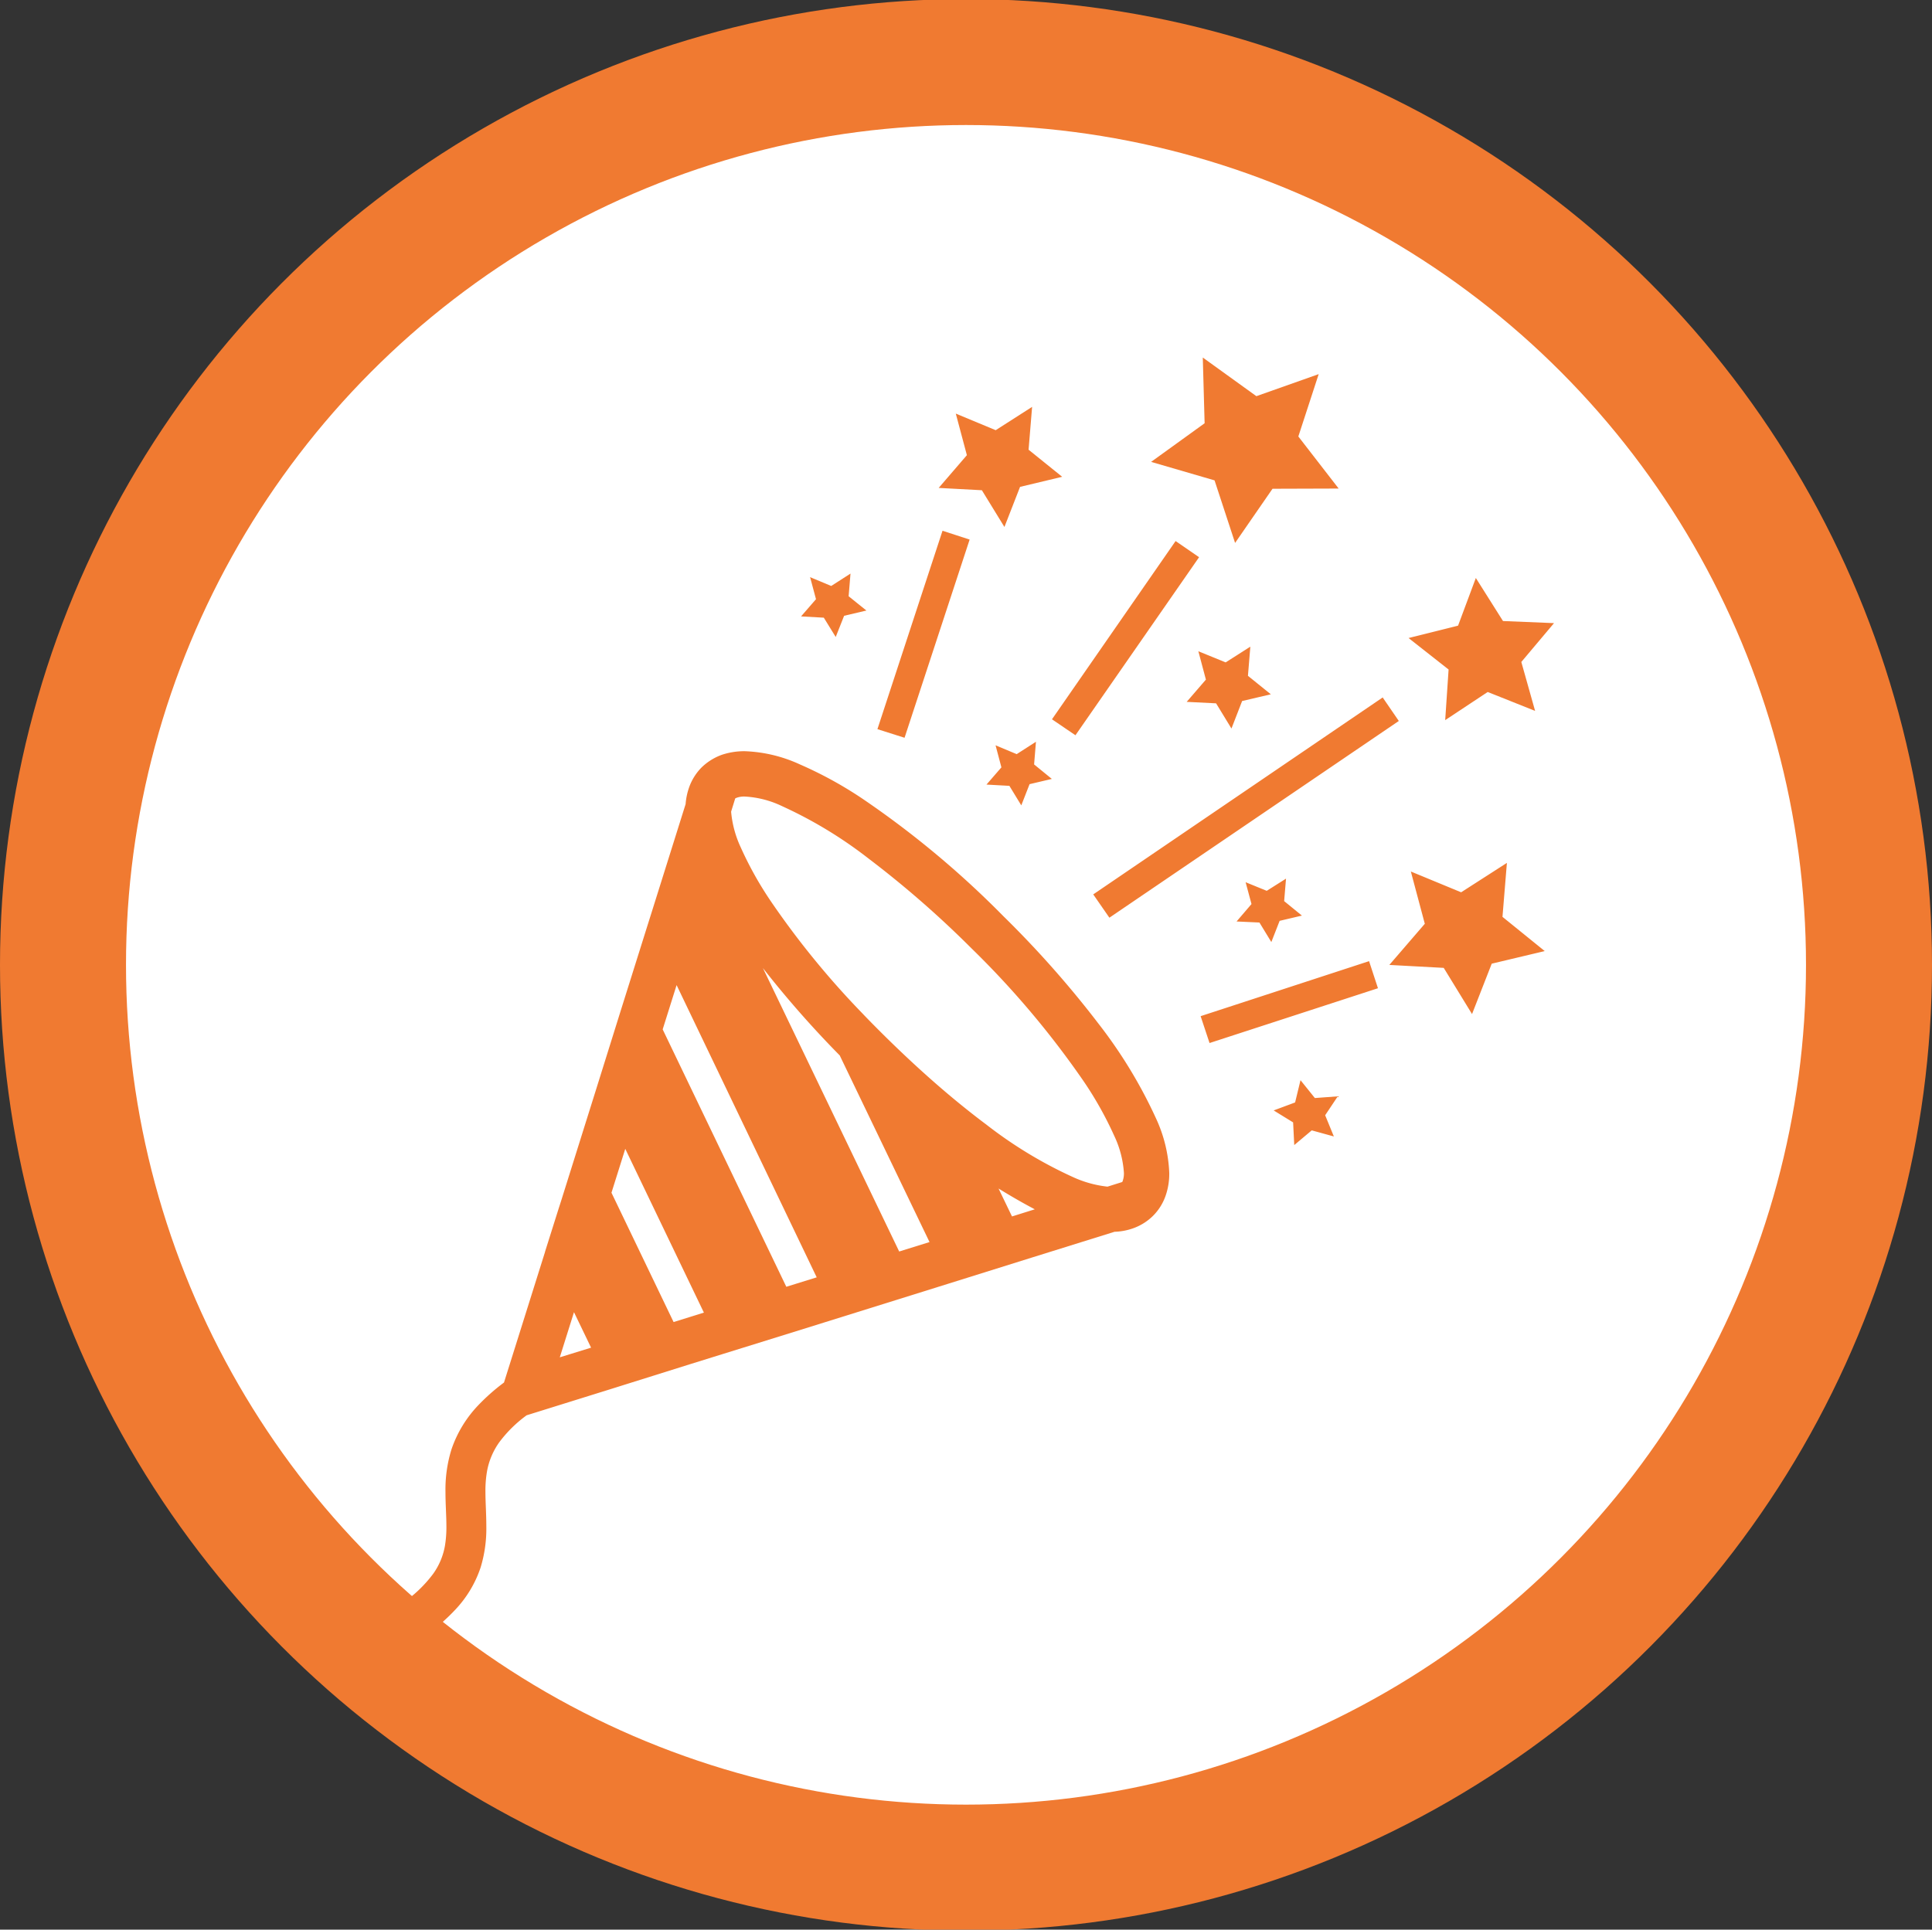
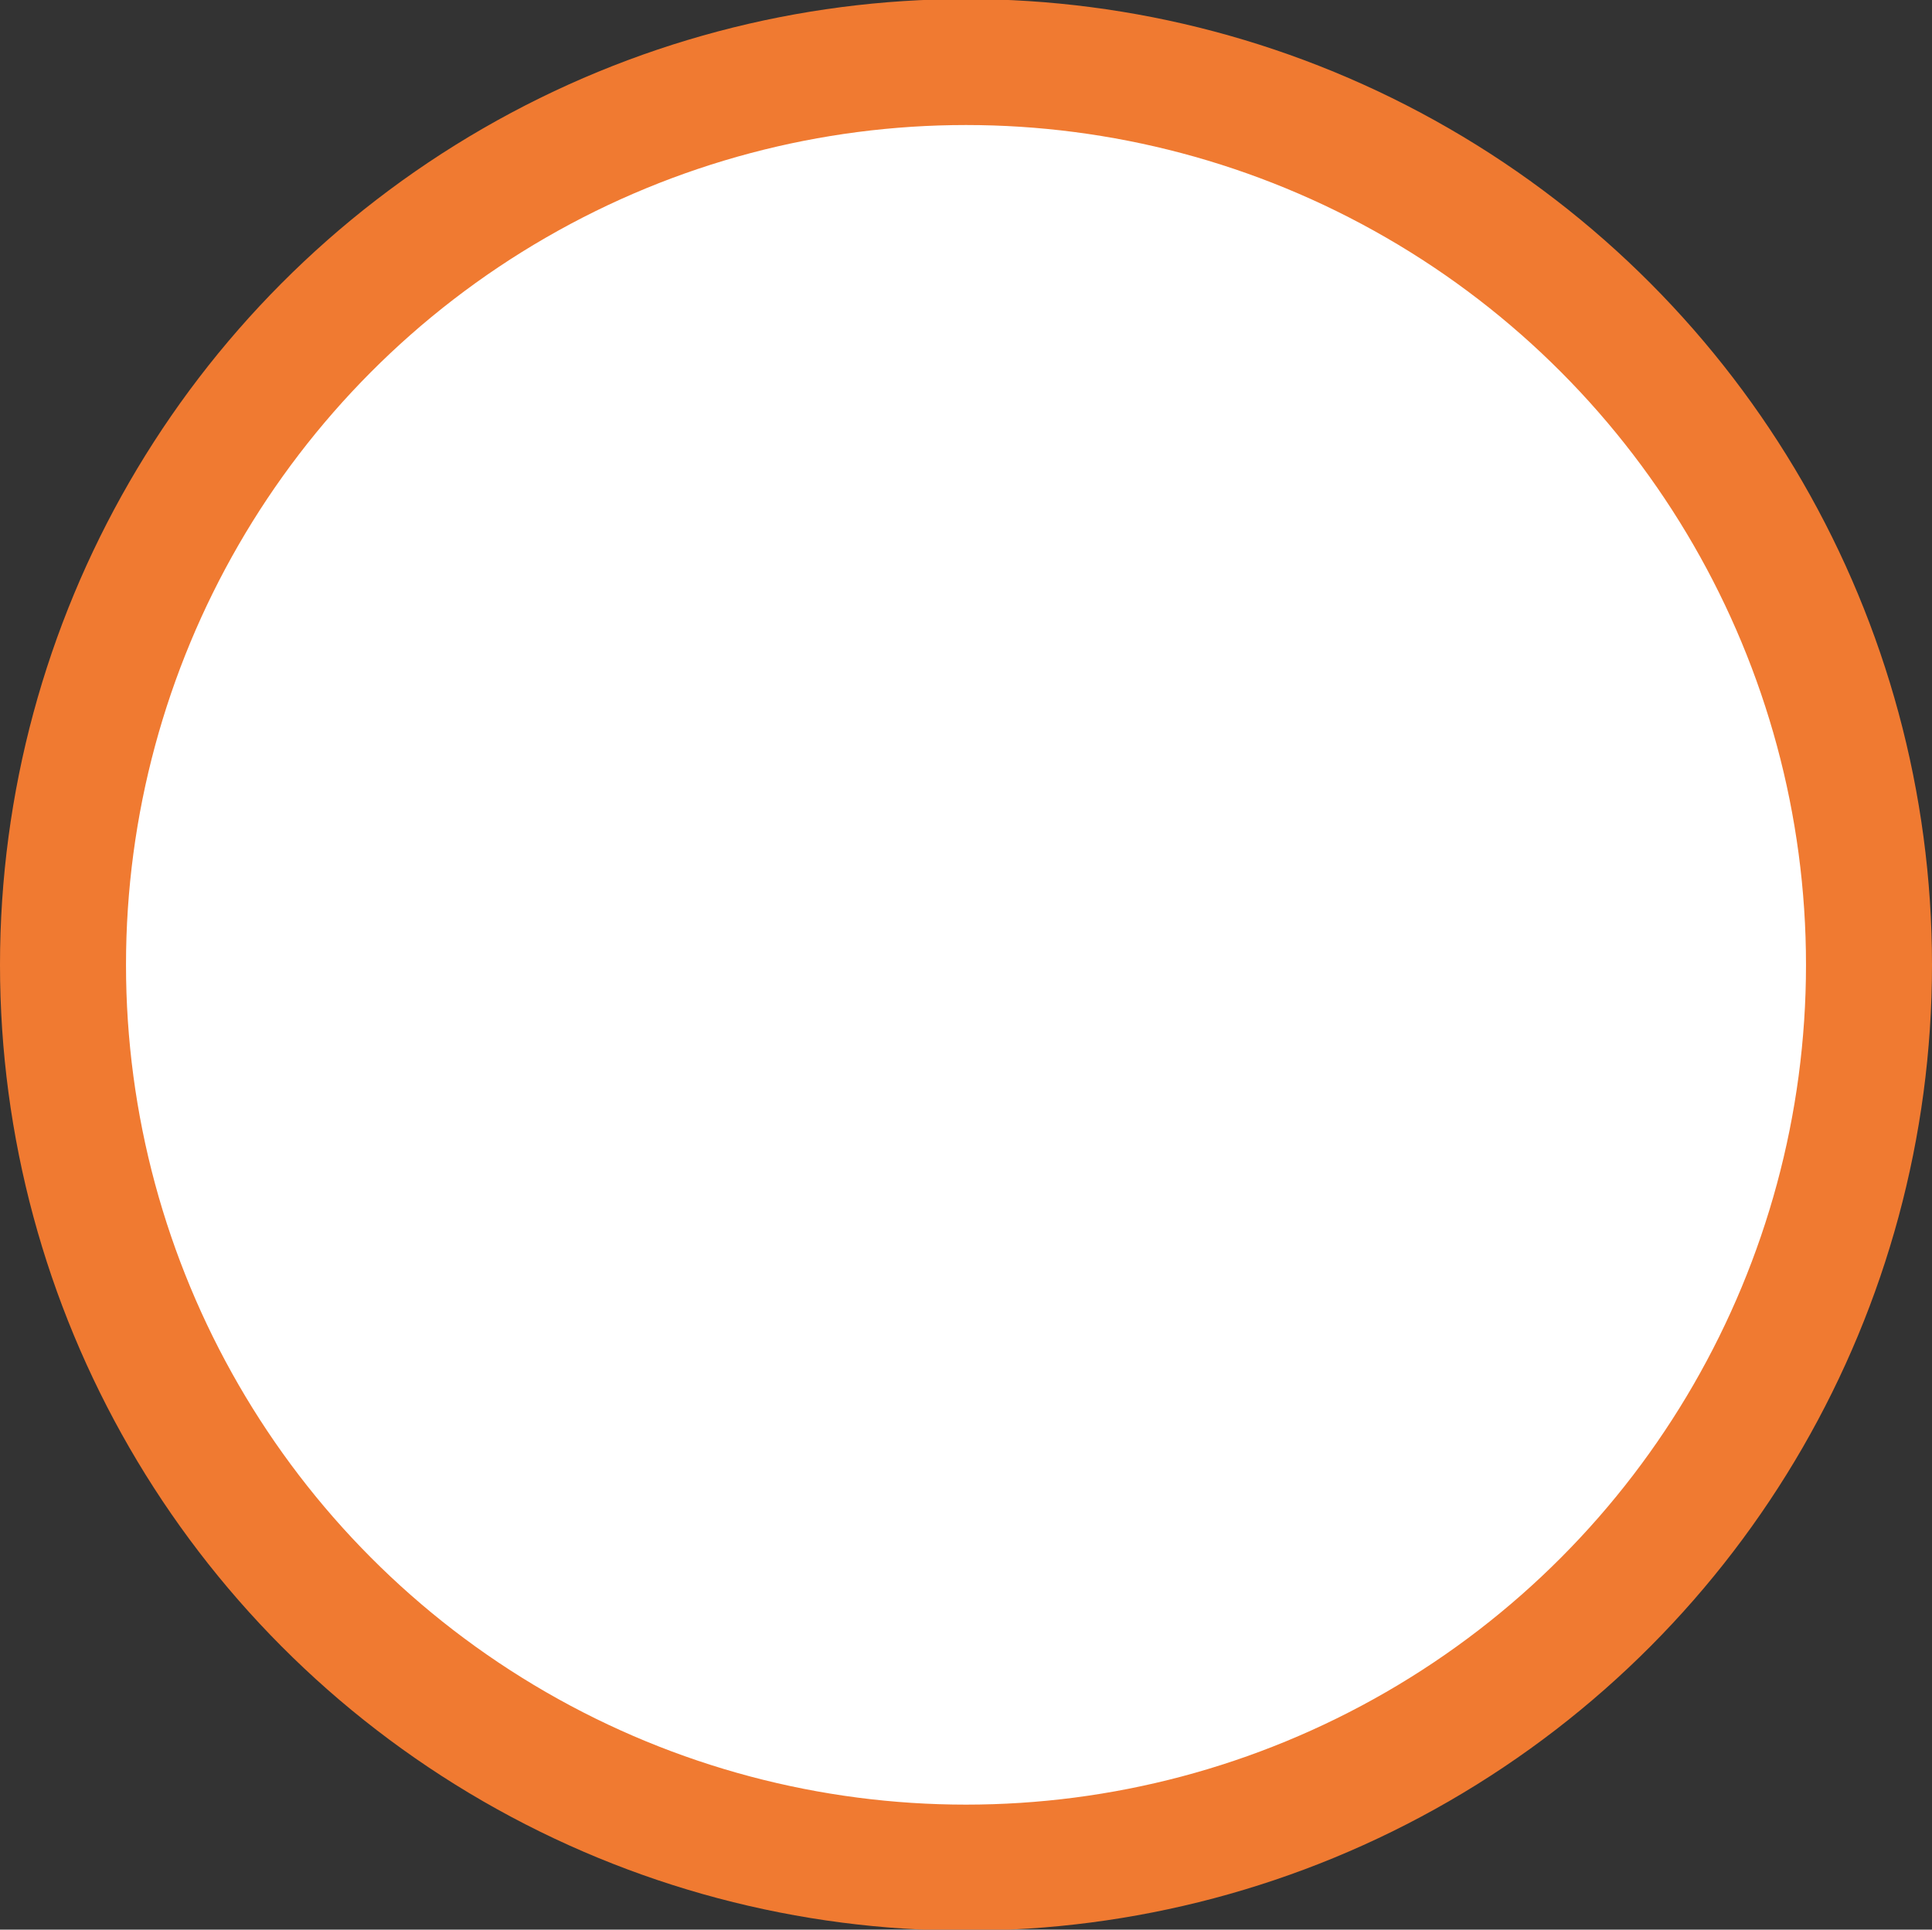
<svg xmlns="http://www.w3.org/2000/svg" id="ttl_icon_pickup.svg" width="92" height="91.91" viewBox="0 0 92 91.91">
  <rect x="0" y="0" width="92" height="91.91" fill="#333333" stroke="none" />
  <defs>
    <style>
      .cls-1 {
        fill: #fff;
        stroke: #f07a31;
        stroke-linejoin: round;
        stroke-width: 6px;
      }

      .cls-2 {
        fill: #f07a31;
        fill-rule: evenodd;
      }
    </style>
  </defs>
  <circle id="楕円形_4" data-name="楕円形 4" class="cls-1" cx="46" cy="45.955" r="43" />
-   <path id="シェイプ_532" data-name="シェイプ 532" class="cls-2" d="M680.173,1670.67l-1.291-.42-3.1,9.45,1.292,0.41Zm11,22.7,0.424,1.28,8.02-2.61-0.423-1.29Zm-7.079-14.14,1.118,0.76,5.887-8.48-1.118-.77Zm2.734,9.45,13.782-9.37-0.768-1.12-13.783,9.38Zm18.929-2.61-2.179,1.4-2.395-.99,0.665,2.49-1.689,1.96,2.59,0.14,1.348,2.2,0.938-2.4,2.524-.6-2.012-1.63Zm-13.392-9.55-1.3-.53,0.359,1.35-0.915,1.06,1.4,0.07,0.732,1.2,0.508-1.31,1.367-.32-1.09-.88,0.114-1.39Zm1.608,12.39,0.567,0.93,0.395-1.01,1.061-.25-0.846-.69,0.089-1.07-0.918.58-1.006-.41,0.28,1.04-0.711.83Zm-11.907-6.51,0.567,0.93,0.394-1.01,1.061-.25-0.845-.69,0.088-1.08-0.917.59-1.006-.42,0.278,1.05-0.711.82Zm-8.837-8.01,0.567,0.92,0.4-1.01,1.061-.25-0.846-.68,0.089-1.08-0.918.59-1.006-.42,0.281,1.05-0.712.82Zm23.384,22.88-0.684-.85-0.257,1.06-1.021.38,0.926,0.57,0.054,1.08,0.833-.7,1.053,0.29-0.414-1.01,0.6-.9Zm-15.857-28.95,1.074,1.75,0.744-1.91,2.006-.48-1.6-1.29,0.168-2.04-1.734,1.11-1.9-.79,0.528,1.98-1.343,1.56Zm11.08-.47,0.978,2.98,1.782-2.58,3.15-.01-1.92-2.48,0.969-2.97-2.967,1.05-2.552-1.84,0.087,3.13-2.548,1.84Zm10.983,11.42,2.024-1.34,2.257,0.9-0.656-2.33,1.557-1.85-2.43-.1-1.293-2.05-0.846,2.27-2.358.59,1.907,1.5Zm-16.546,14.41a48.248,48.248,0,0,0-4.491-5.07,44.524,44.524,0,0,0-6.716-5.6,18.814,18.814,0,0,0-2.973-1.63,6.837,6.837,0,0,0-2.627-.63,3.364,3.364,0,0,0-1.089.17,2.7,2.7,0,0,0-.965.6,2.574,2.574,0,0,0-.6.96,3.131,3.131,0,0,0-.164.79L665,1688.52l-0.164.52-1.322,4.21h0l-1.116,3.57h0l-1.688,5.38-0.1.31h0l-0.656,2.08v0.01L658,1710.82a9.663,9.663,0,0,0-1.194,1.05,5.672,5.672,0,0,0-1.309,2.14,6.452,6.452,0,0,0-.284,2.02c0,0.59.044,1.14,0.044,1.63a5.408,5.408,0,0,1-.07.94,3.263,3.263,0,0,1-.552,1.32,6.139,6.139,0,0,1-1.638,1.52l1.07,1.56a8.95,8.95,0,0,0,1.575-1.32,5.414,5.414,0,0,0,1.247-2.06,6.338,6.338,0,0,0,.269-1.96c0-.59-0.042-1.14-0.042-1.63a5.384,5.384,0,0,1,.075-0.98,3.417,3.417,0,0,1,.588-1.39,6.068,6.068,0,0,1,1.3-1.28l4.01-1.25,3.761-1.18h0l1.608-.5,3.924-1.22,6.818-2.13,3.929-1.23,3.944-1.23a2.887,2.887,0,0,0,.869-0.16,2.558,2.558,0,0,0,.964-0.6h0a2.516,2.516,0,0,0,.6-0.96,3.174,3.174,0,0,0,.173-1.08,6.811,6.811,0,0,0-.635-2.61A22.755,22.755,0,0,0,686.272,1693.68Zm-25.616,15.94,0.676-2.15,0.814,1.69Zm5.419-1.68-2.958-6.16,0.657-2.09,3.744,7.8Zm6.816-2.13-1.448.45L665.556,1694l0.657-2.09,0.006-.02,6.672,13.92h0Zm3.927-1.23h0l-6.489-13.5h0a48.562,48.562,0,0,0,3.657,4.16l4.276,8.89Zm5.372-1.67-0.641-1.33q0.9,0.555,1.726.99Zm5.278-1.71a0.488,0.488,0,0,1-.03.07l-0.7.22a5.306,5.306,0,0,1-1.655-.46,20.6,20.6,0,0,1-4.121-2.5c-0.456-.34-0.924-0.71-1.4-1.1-1.132-.93-2.308-2-3.481-3.16-0.352-.35-0.691-0.69-1.023-1.04a40.206,40.206,0,0,1-4.33-5.3,16.8,16.8,0,0,1-1.456-2.6,5.06,5.06,0,0,1-.458-1.7l0.195-.63a0.521,0.521,0,0,1,.092-0.04,1.043,1.043,0,0,1,.367-0.05,4.666,4.666,0,0,1,1.779.46,20.6,20.6,0,0,1,4.121,2.5,47.826,47.826,0,0,1,4.882,4.26,42.532,42.532,0,0,1,5.351,6.34,17.11,17.11,0,0,1,1.457,2.6,4.841,4.841,0,0,1,.461,1.77A1.065,1.065,0,0,1,687.468,1701.2Z" transform="translate(-634 -1644.97)" />
</svg>